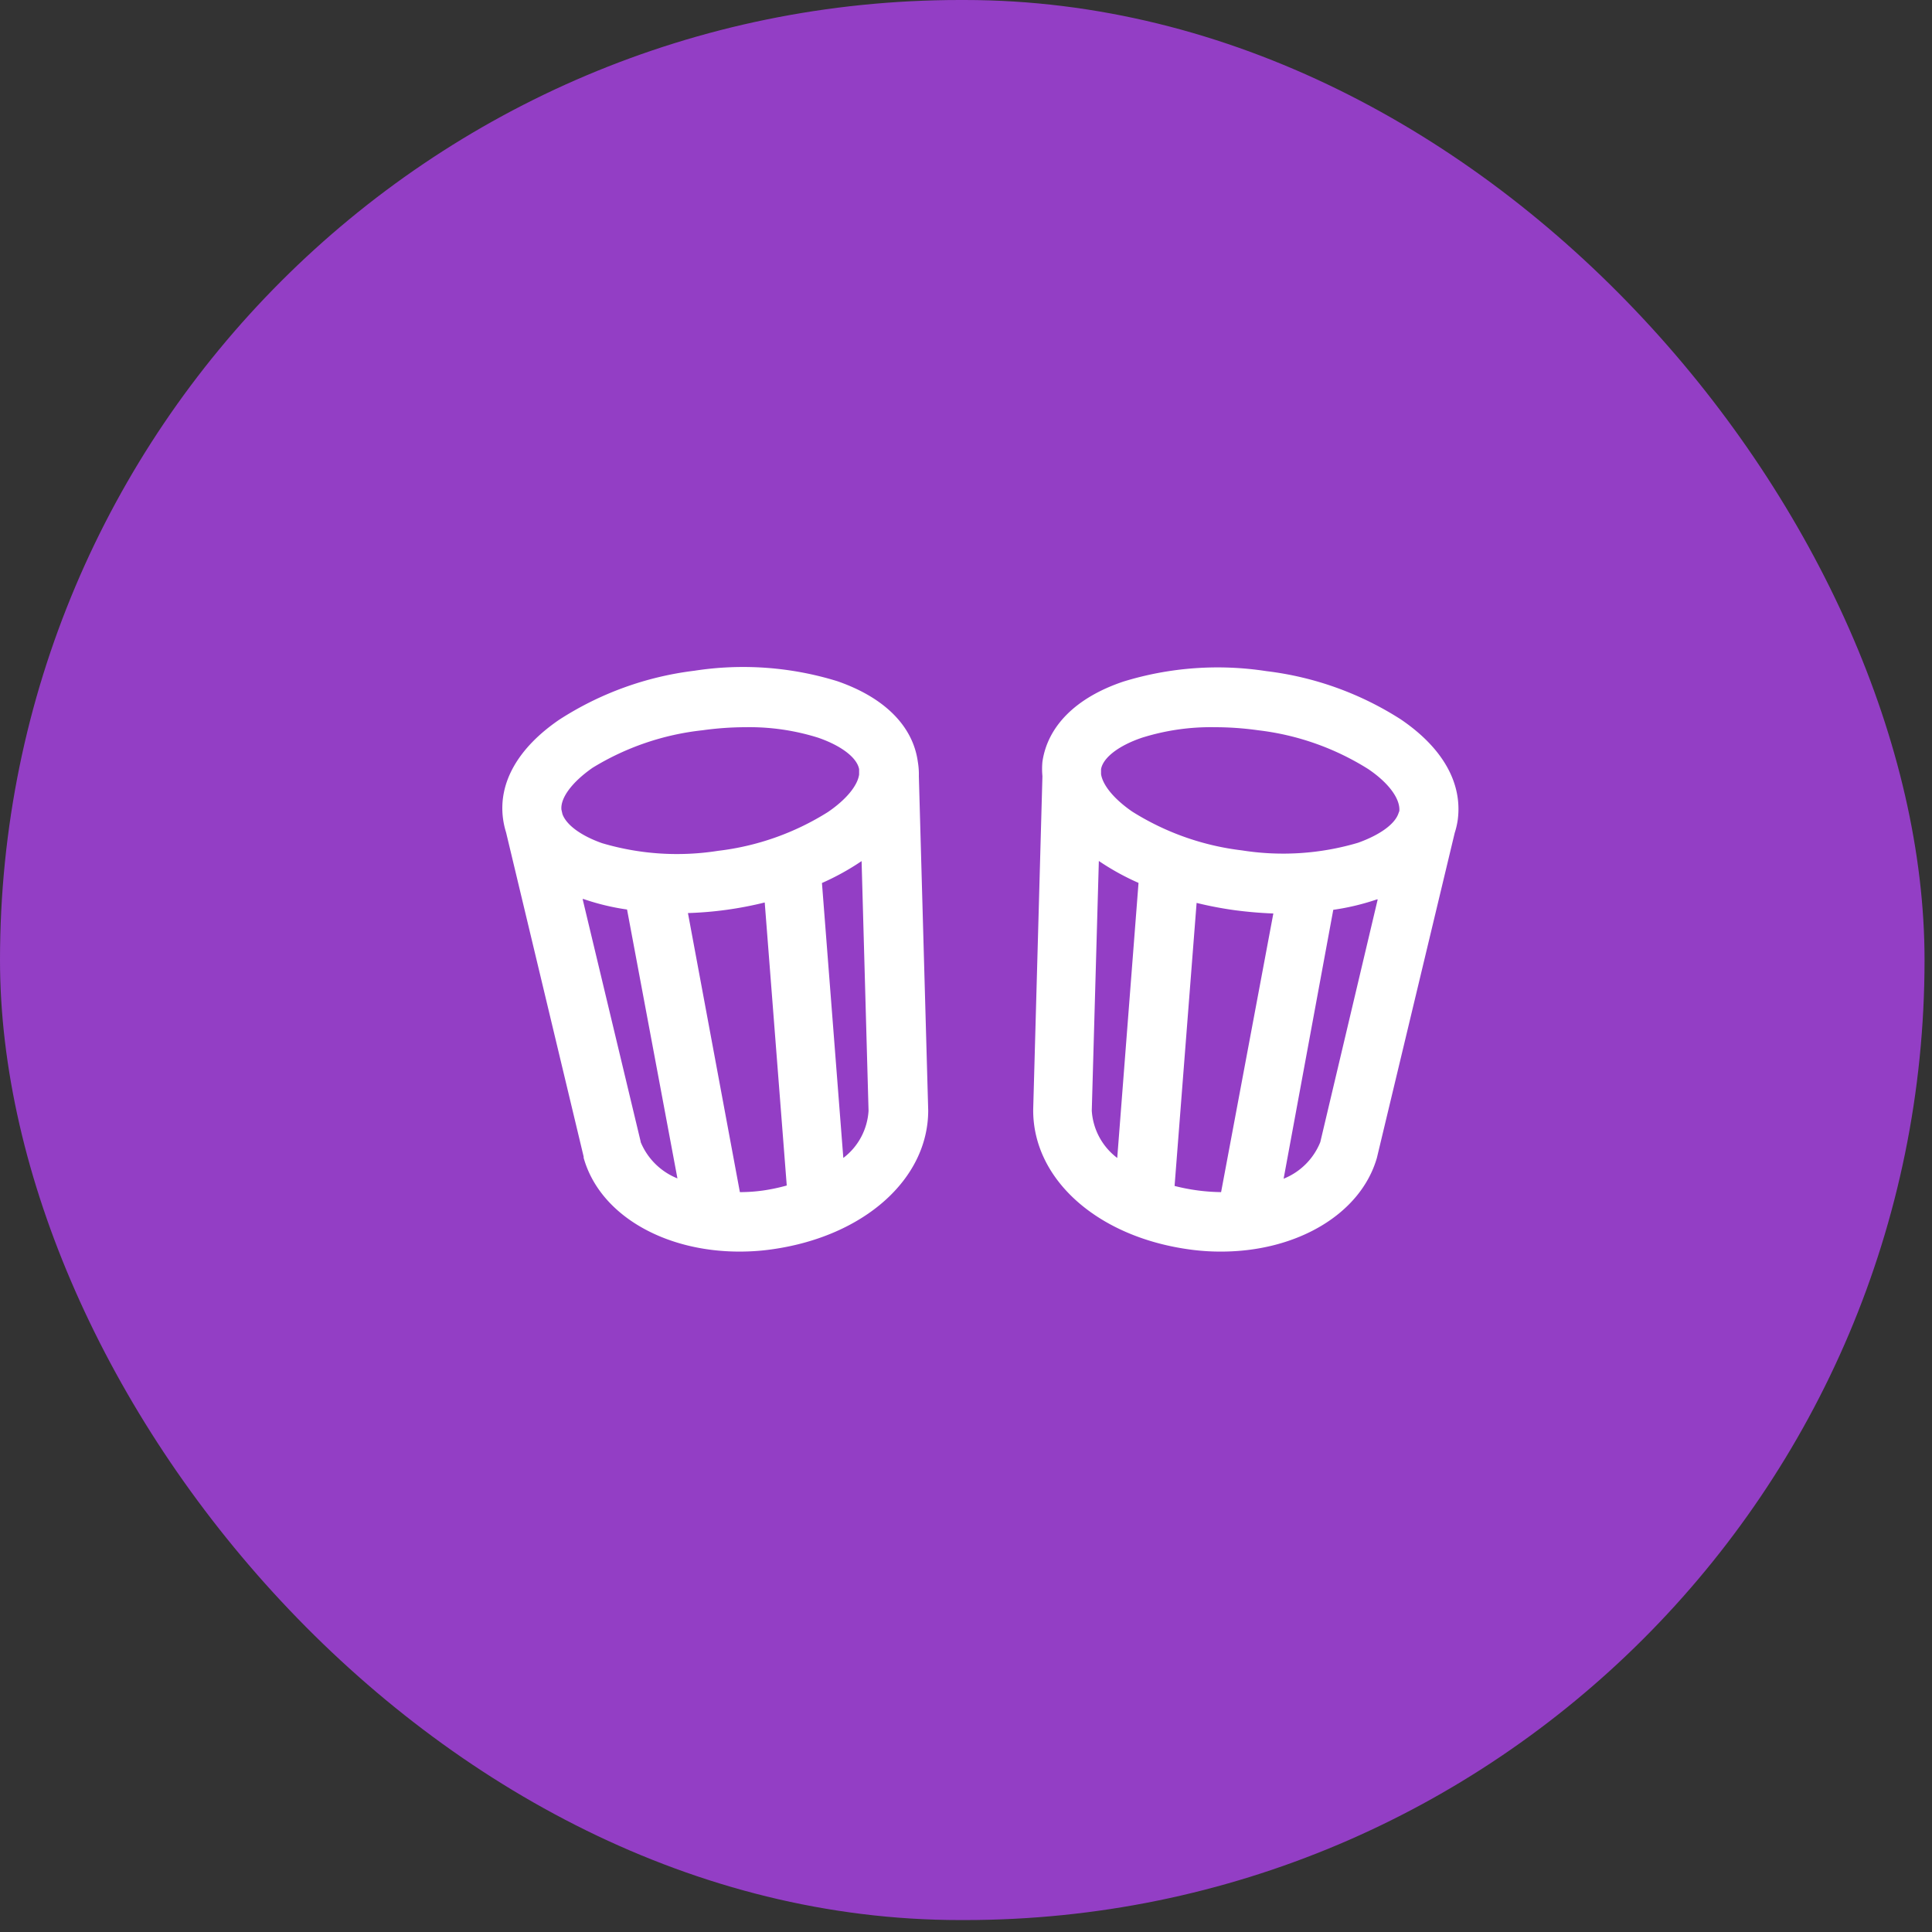
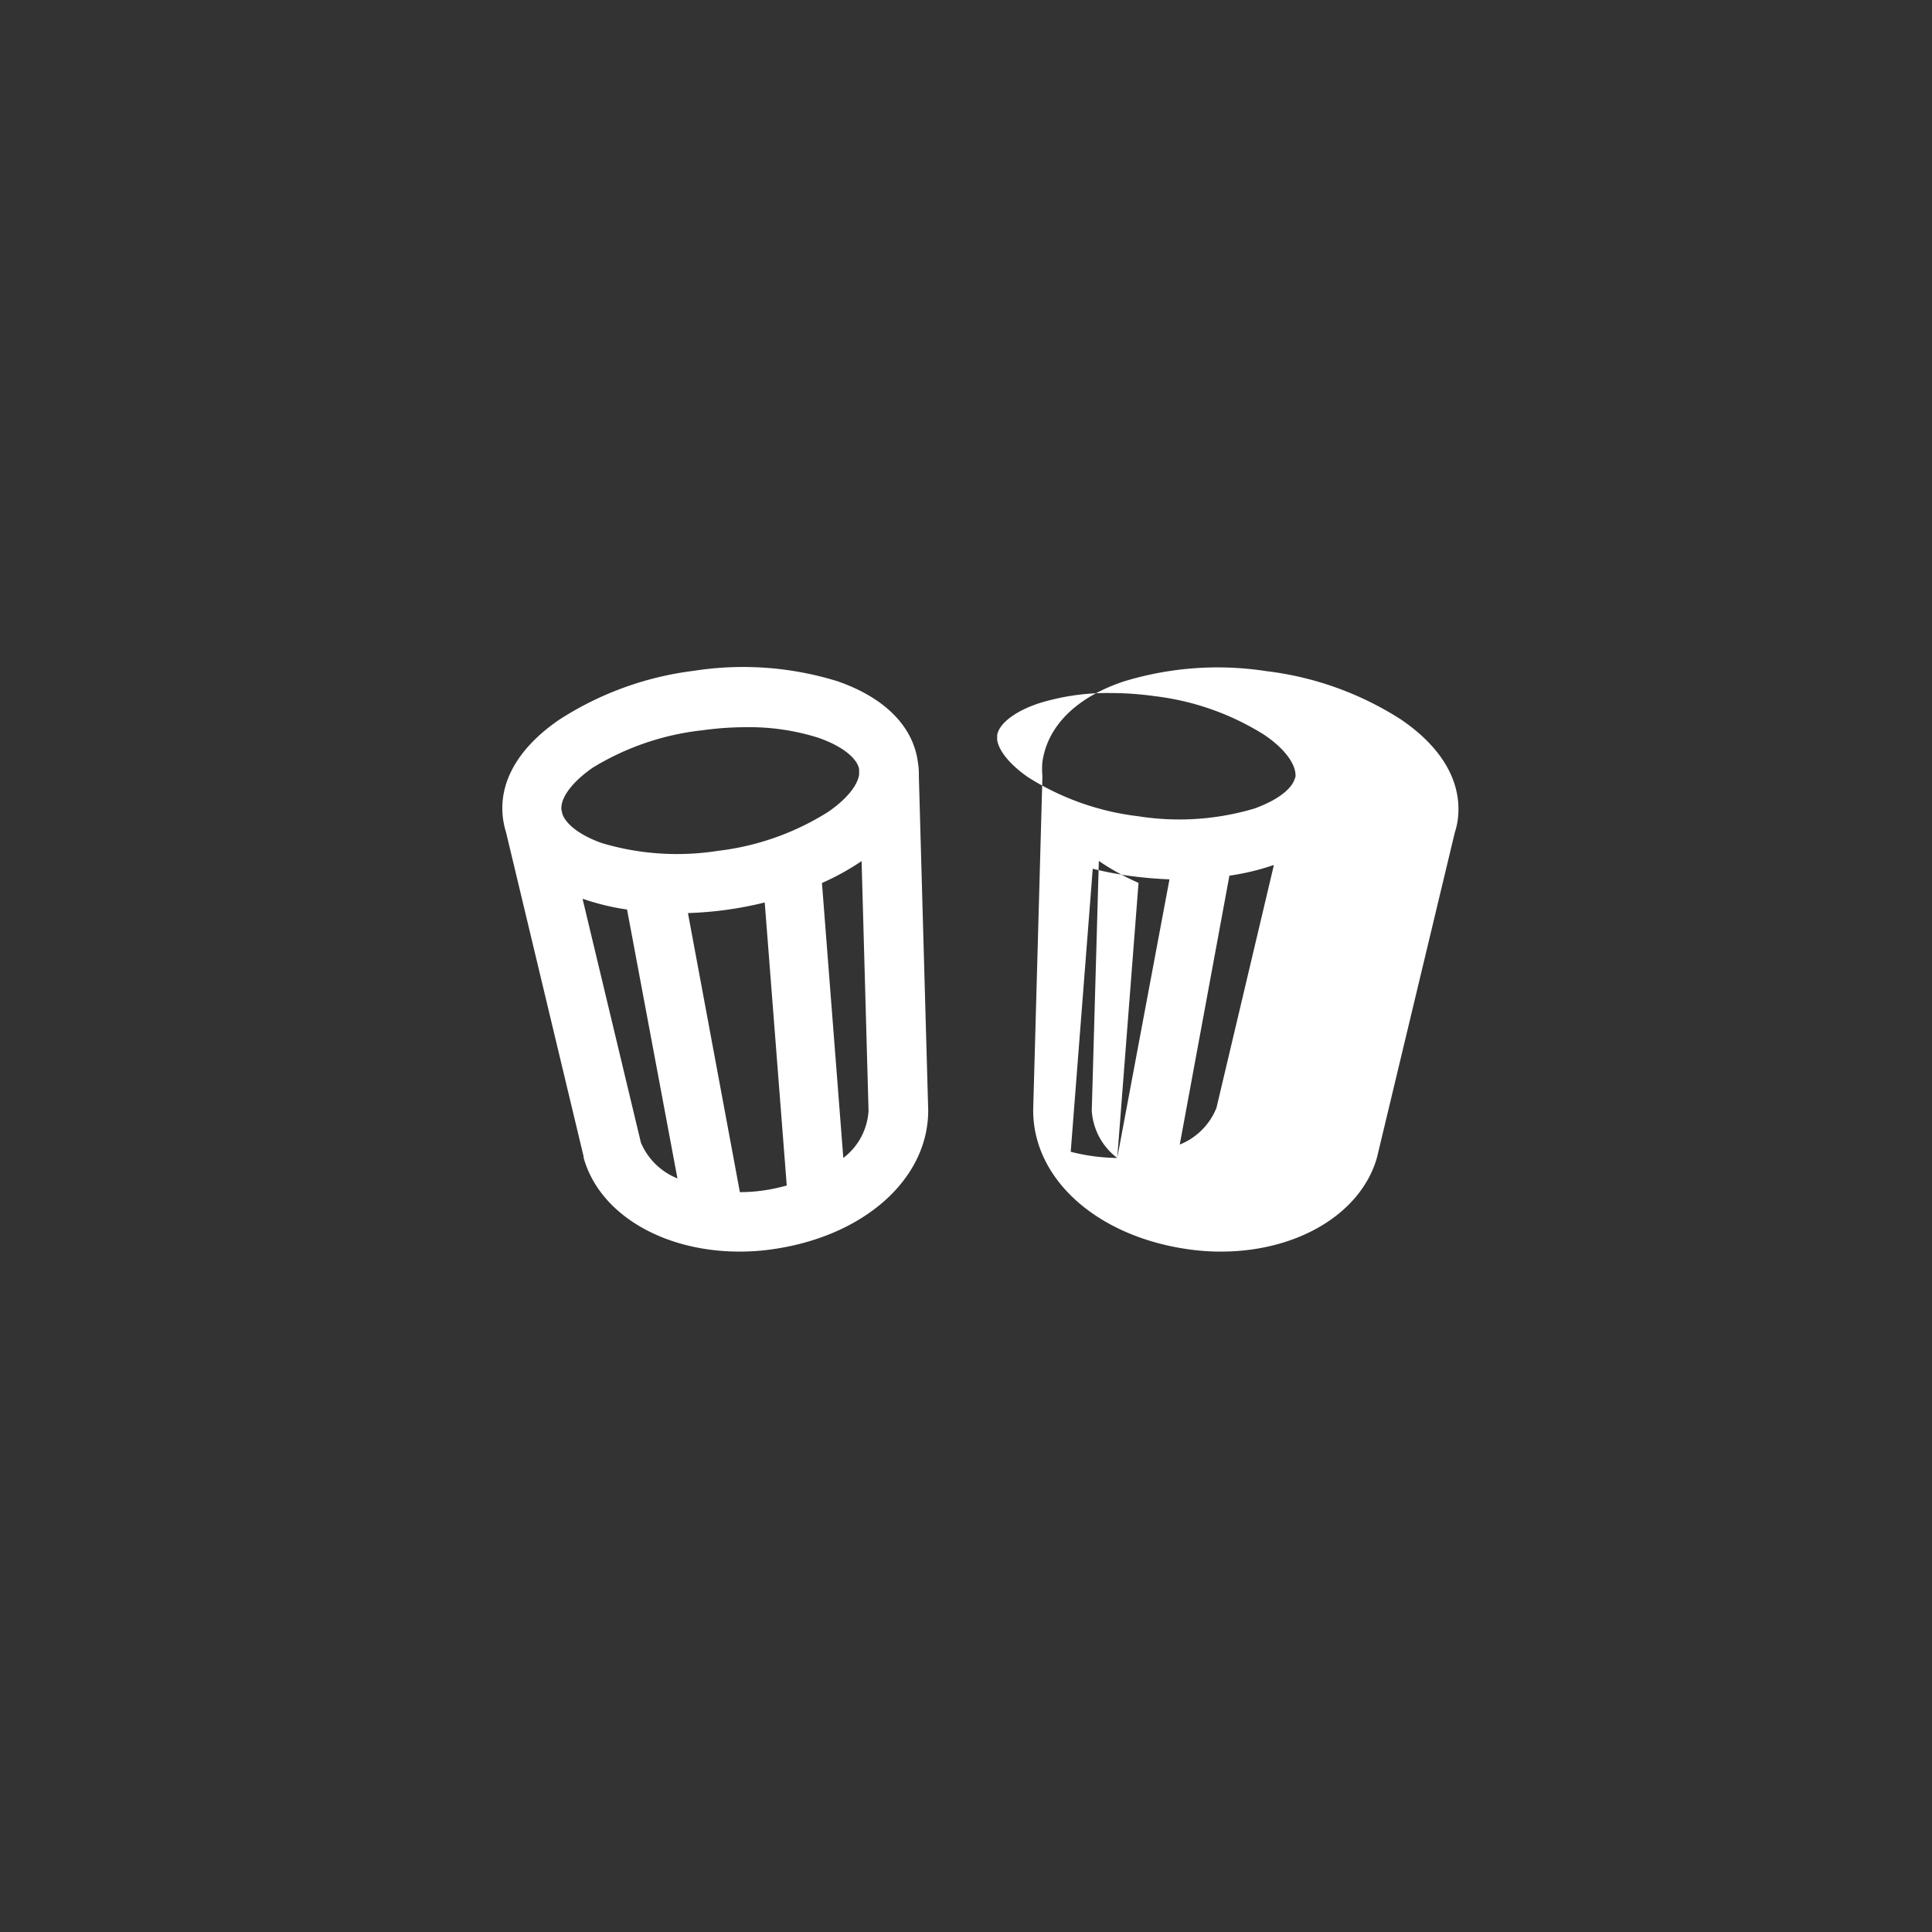
<svg xmlns="http://www.w3.org/2000/svg" width="50" height="50" viewBox="0 0 50 50">
  <rect x="0" y="0" width="50" height="50" fill="#333333" stroke="none" />
  <g fill="none" fill-rule="evenodd">
-     <rect width="49.807" height="49.691" fill="#933EC5" rx="24.846" />
    <path d="M18.804 23.544c-.339.046-.678.073-1.008.086l1.344 7.222a4.906 4.906 0 0 0 1.204-.16l-.57-7.325c-.32.076-.644.135-.97.177zM15.102 23.275h-.024l1.503 6.291c.177.433.52.775.951.947l-1.306-6.967a6.117 6.117 0 0 1-1.124-.27zM22.298 22.285c-.324.22-.668.41-1.026.567l.553 7.116c.388-.29.629-.738.659-1.224l-.18-6.462-.006.003zM18.597 22.019a6.838 6.838 0 0 0 2.841-1.004c.47-.323.764-.683.807-.971v-.138c-.054-.299-.455-.61-1.06-.814a5.936 5.936 0 0 0-1.881-.272c-.378 0-.755.027-1.13.08a6.851 6.851 0 0 0-2.843.992c-.538.364-.831.773-.807 1.085l.027.114c.102.271.487.543 1.035.74.978.287 2.006.351 3.01.188zM30.957 23.356l-.57 7.325a5.066 5.066 0 0 0 1.204.16l1.344-7.221a10.7 10.7 0 0 1-1.978-.264zM35.409 19.892a6.838 6.838 0 0 0-2.842-.993 8.346 8.346 0 0 0-1.12-.079 5.946 5.946 0 0 0-1.882.272c-.603.209-1.006.52-1.06.814v.138c.038.288.334.648.807.971a6.851 6.851 0 0 0 2.841 1.004 6.821 6.821 0 0 0 3.006-.198c.537-.19.932-.467 1.037-.74l.027-.115c.016-.3-.288-.71-.814-1.074zM34.505 23.546l-1.295 6.96c.43-.173.773-.515.949-.948l1.502-6.291h-.021a6.2 6.2 0 0 1-1.135.28zM28.438 22.282l-.183 6.462c.032.486.272.933.659 1.224l.554-7.116a6.517 6.517 0 0 1-1.027-.567l-.003-.003z" />
-     <path fill="#FFF" fill-rule="nonzero" d="M23.753 19.713c-.127-.925-.866-1.663-2.084-2.084a8.26 8.26 0 0 0-3.701-.27 8.285 8.285 0 0 0-3.498 1.269c-1.061.727-1.578 1.628-1.451 2.564.016.118.042.235.078.35l2.008 8.393v.03c.411 1.463 2.067 2.426 4.032 2.426.278 0 .556-.018.83-.057 2.377-.329 4.055-1.807 4.055-3.598l-.242-8.649a1.955 1.955 0 0 0-.027-.374zm-9.197 1.356l-.026-.114c-.03-.3.268-.71.806-1.085a6.85 6.85 0 0 1 2.839-.97c.37-.052.744-.079 1.118-.08a5.936 5.936 0 0 1 1.882.272c.605.209 1.005.52 1.059.814v.138c-.04.288-.333.648-.807.971a6.838 6.838 0 0 1-2.841 1.004 6.824 6.824 0 0 1-3.005-.198c-.538-.19-.922-.467-1.025-.752zm2.025 8.478l-1.503-6.28h.024c.366.126.743.217 1.126.271l1.304 6.959a1.72 1.72 0 0 1-.951-.939v-.01zm3.177 1.262a4.334 4.334 0 0 1-.61.043l-1.344-7.222a9.457 9.457 0 0 0 1.987-.274l.57 7.325a4.907 4.907 0 0 1-.603.128zm2.067-.841l-.553-7.116a6.517 6.517 0 0 0 1.026-.567l.18 6.462c-.03.484-.268.93-.653 1.22zM36.269 18.628a8.266 8.266 0 0 0-3.495-1.259 8.29 8.29 0 0 0-3.704.271c-1.218.41-1.957 1.148-2.092 2.073a1.96 1.96 0 0 0 0 .374l-.239 8.628v.021c0 1.79 1.664 3.27 4.033 3.598.275.039.552.058.83.057 1.952 0 3.61-.963 4.032-2.426l2.014-8.41c.037-.114.064-.231.08-.35.119-.95-.397-1.85-1.46-2.577zm-7.355 11.34a1.664 1.664 0 0 1-.659-1.224l.183-6.462c.325.22.669.41 1.027.567l-.551 7.119zm2.688.884a5.066 5.066 0 0 1-1.204-.16l.57-7.325c.323.08.65.142.98.188a10.7 10.7 0 0 0 1.006.086l-1.352 7.211zm2.567-1.294a1.707 1.707 0 0 1-.949.947l1.285-6.959a6.2 6.2 0 0 0 1.13-.27h.02l-1.486 6.282zm2.016-8.489c-.104.272-.486.543-1.037.741a6.821 6.821 0 0 1-3.006.198 6.851 6.851 0 0 1-2.84-1.004c-.469-.323-.764-.683-.807-.97v-.128c.053-.299.457-.61 1.059-.814a5.946 5.946 0 0 1 1.881-.272c.379 0 .757.027 1.132.08a6.838 6.838 0 0 1 2.842 1.003c.537.363.83.773.806 1.085l-.03.081z" />
+     <path fill="#FFF" fill-rule="nonzero" d="M23.753 19.713c-.127-.925-.866-1.663-2.084-2.084a8.26 8.26 0 0 0-3.701-.27 8.285 8.285 0 0 0-3.498 1.269c-1.061.727-1.578 1.628-1.451 2.564.016.118.042.235.078.35l2.008 8.393v.03c.411 1.463 2.067 2.426 4.032 2.426.278 0 .556-.018.83-.057 2.377-.329 4.055-1.807 4.055-3.598l-.242-8.649a1.955 1.955 0 0 0-.027-.374zm-9.197 1.356l-.026-.114c-.03-.3.268-.71.806-1.085a6.85 6.85 0 0 1 2.839-.97c.37-.052.744-.079 1.118-.08a5.936 5.936 0 0 1 1.882.272c.605.209 1.005.52 1.059.814v.138c-.04.288-.333.648-.807.971a6.838 6.838 0 0 1-2.841 1.004 6.824 6.824 0 0 1-3.005-.198c-.538-.19-.922-.467-1.025-.752zm2.025 8.478l-1.503-6.28h.024c.366.126.743.217 1.126.271l1.304 6.959a1.72 1.72 0 0 1-.951-.939v-.01zm3.177 1.262a4.334 4.334 0 0 1-.61.043l-1.344-7.222a9.457 9.457 0 0 0 1.987-.274l.57 7.325a4.907 4.907 0 0 1-.603.128zm2.067-.841l-.553-7.116a6.517 6.517 0 0 0 1.026-.567l.18 6.462c-.03.484-.268.93-.653 1.22zM36.269 18.628a8.266 8.266 0 0 0-3.495-1.259 8.29 8.29 0 0 0-3.704.271c-1.218.41-1.957 1.148-2.092 2.073a1.96 1.96 0 0 0 0 .374l-.239 8.628v.021c0 1.79 1.664 3.27 4.033 3.598.275.039.552.058.83.057 1.952 0 3.61-.963 4.032-2.426l2.014-8.41c.037-.114.064-.231.08-.35.119-.95-.397-1.85-1.46-2.577zm-7.355 11.34a1.664 1.664 0 0 1-.659-1.224l.183-6.462c.325.22.669.41 1.027.567l-.551 7.119za5.066 5.066 0 0 1-1.204-.16l.57-7.325c.323.08.65.142.98.188a10.7 10.7 0 0 0 1.006.086l-1.352 7.211zm2.567-1.294a1.707 1.707 0 0 1-.949.947l1.285-6.959a6.2 6.2 0 0 0 1.13-.27h.02l-1.486 6.282zm2.016-8.489c-.104.272-.486.543-1.037.741a6.821 6.821 0 0 1-3.006.198 6.851 6.851 0 0 1-2.84-1.004c-.469-.323-.764-.683-.807-.97v-.128c.053-.299.457-.61 1.059-.814a5.946 5.946 0 0 1 1.881-.272c.379 0 .757.027 1.132.08a6.838 6.838 0 0 1 2.842 1.003c.537.363.83.773.806 1.085l-.03.081z" />
  </g>
</svg>